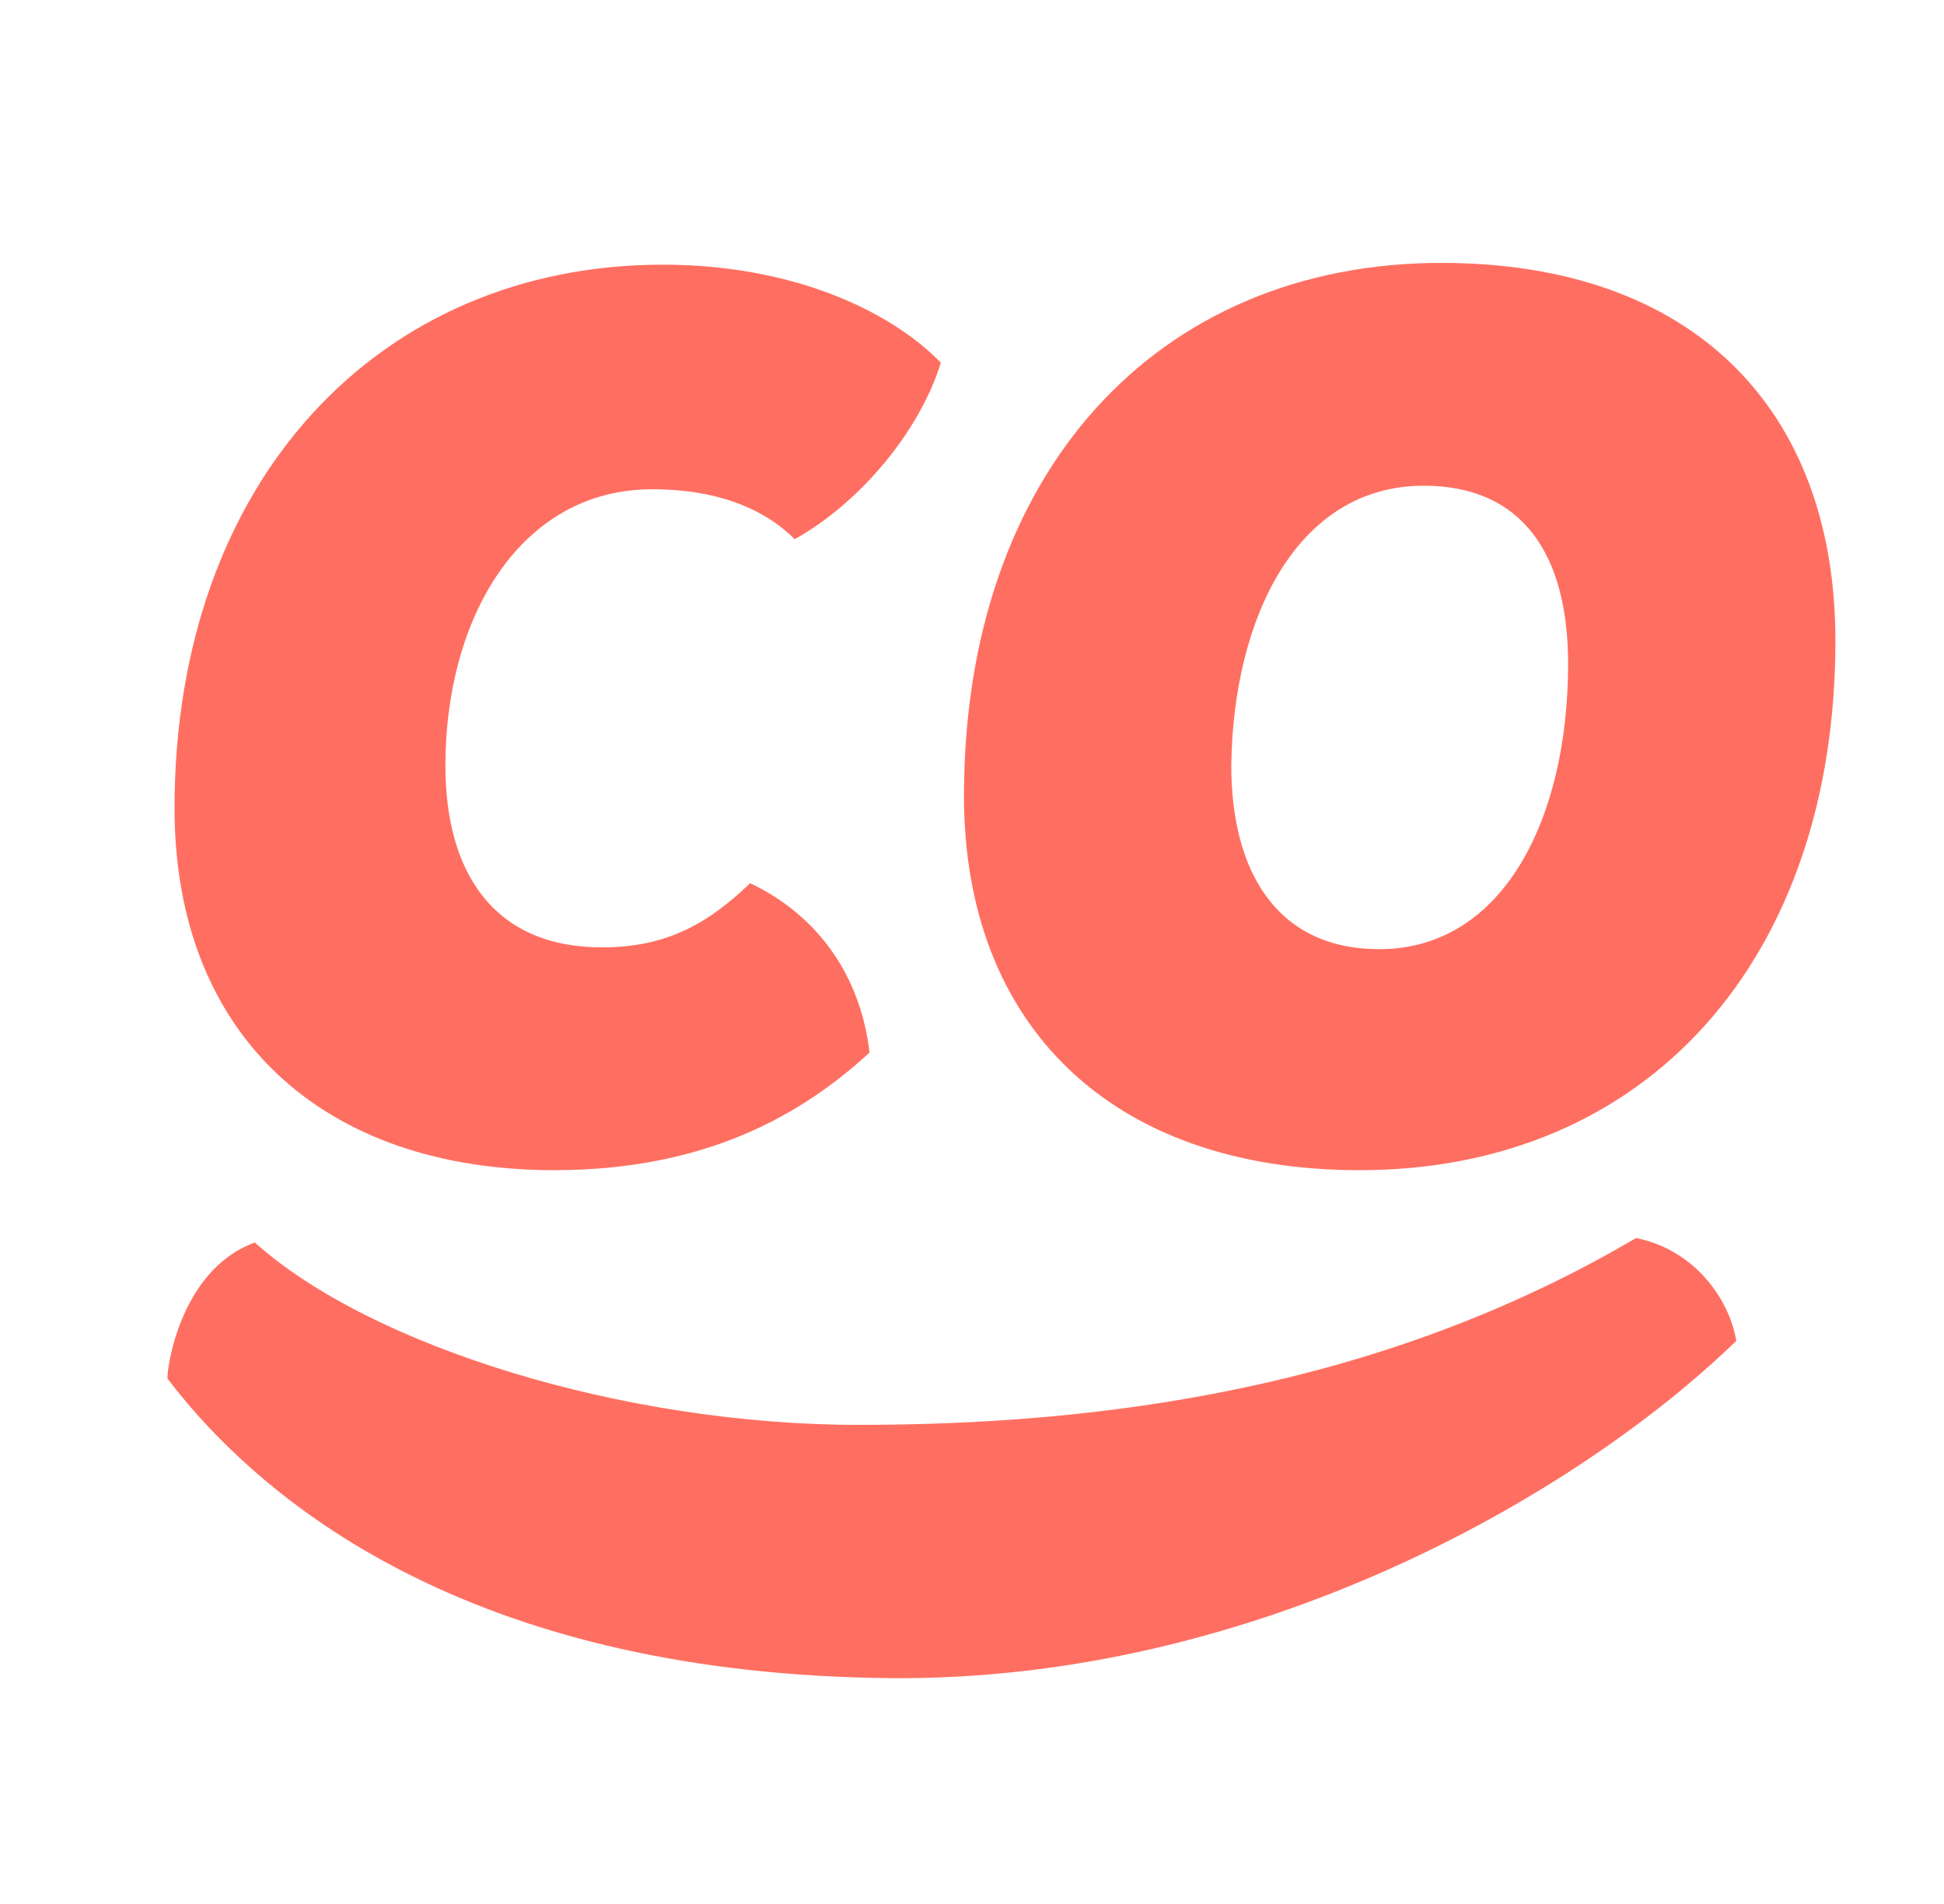
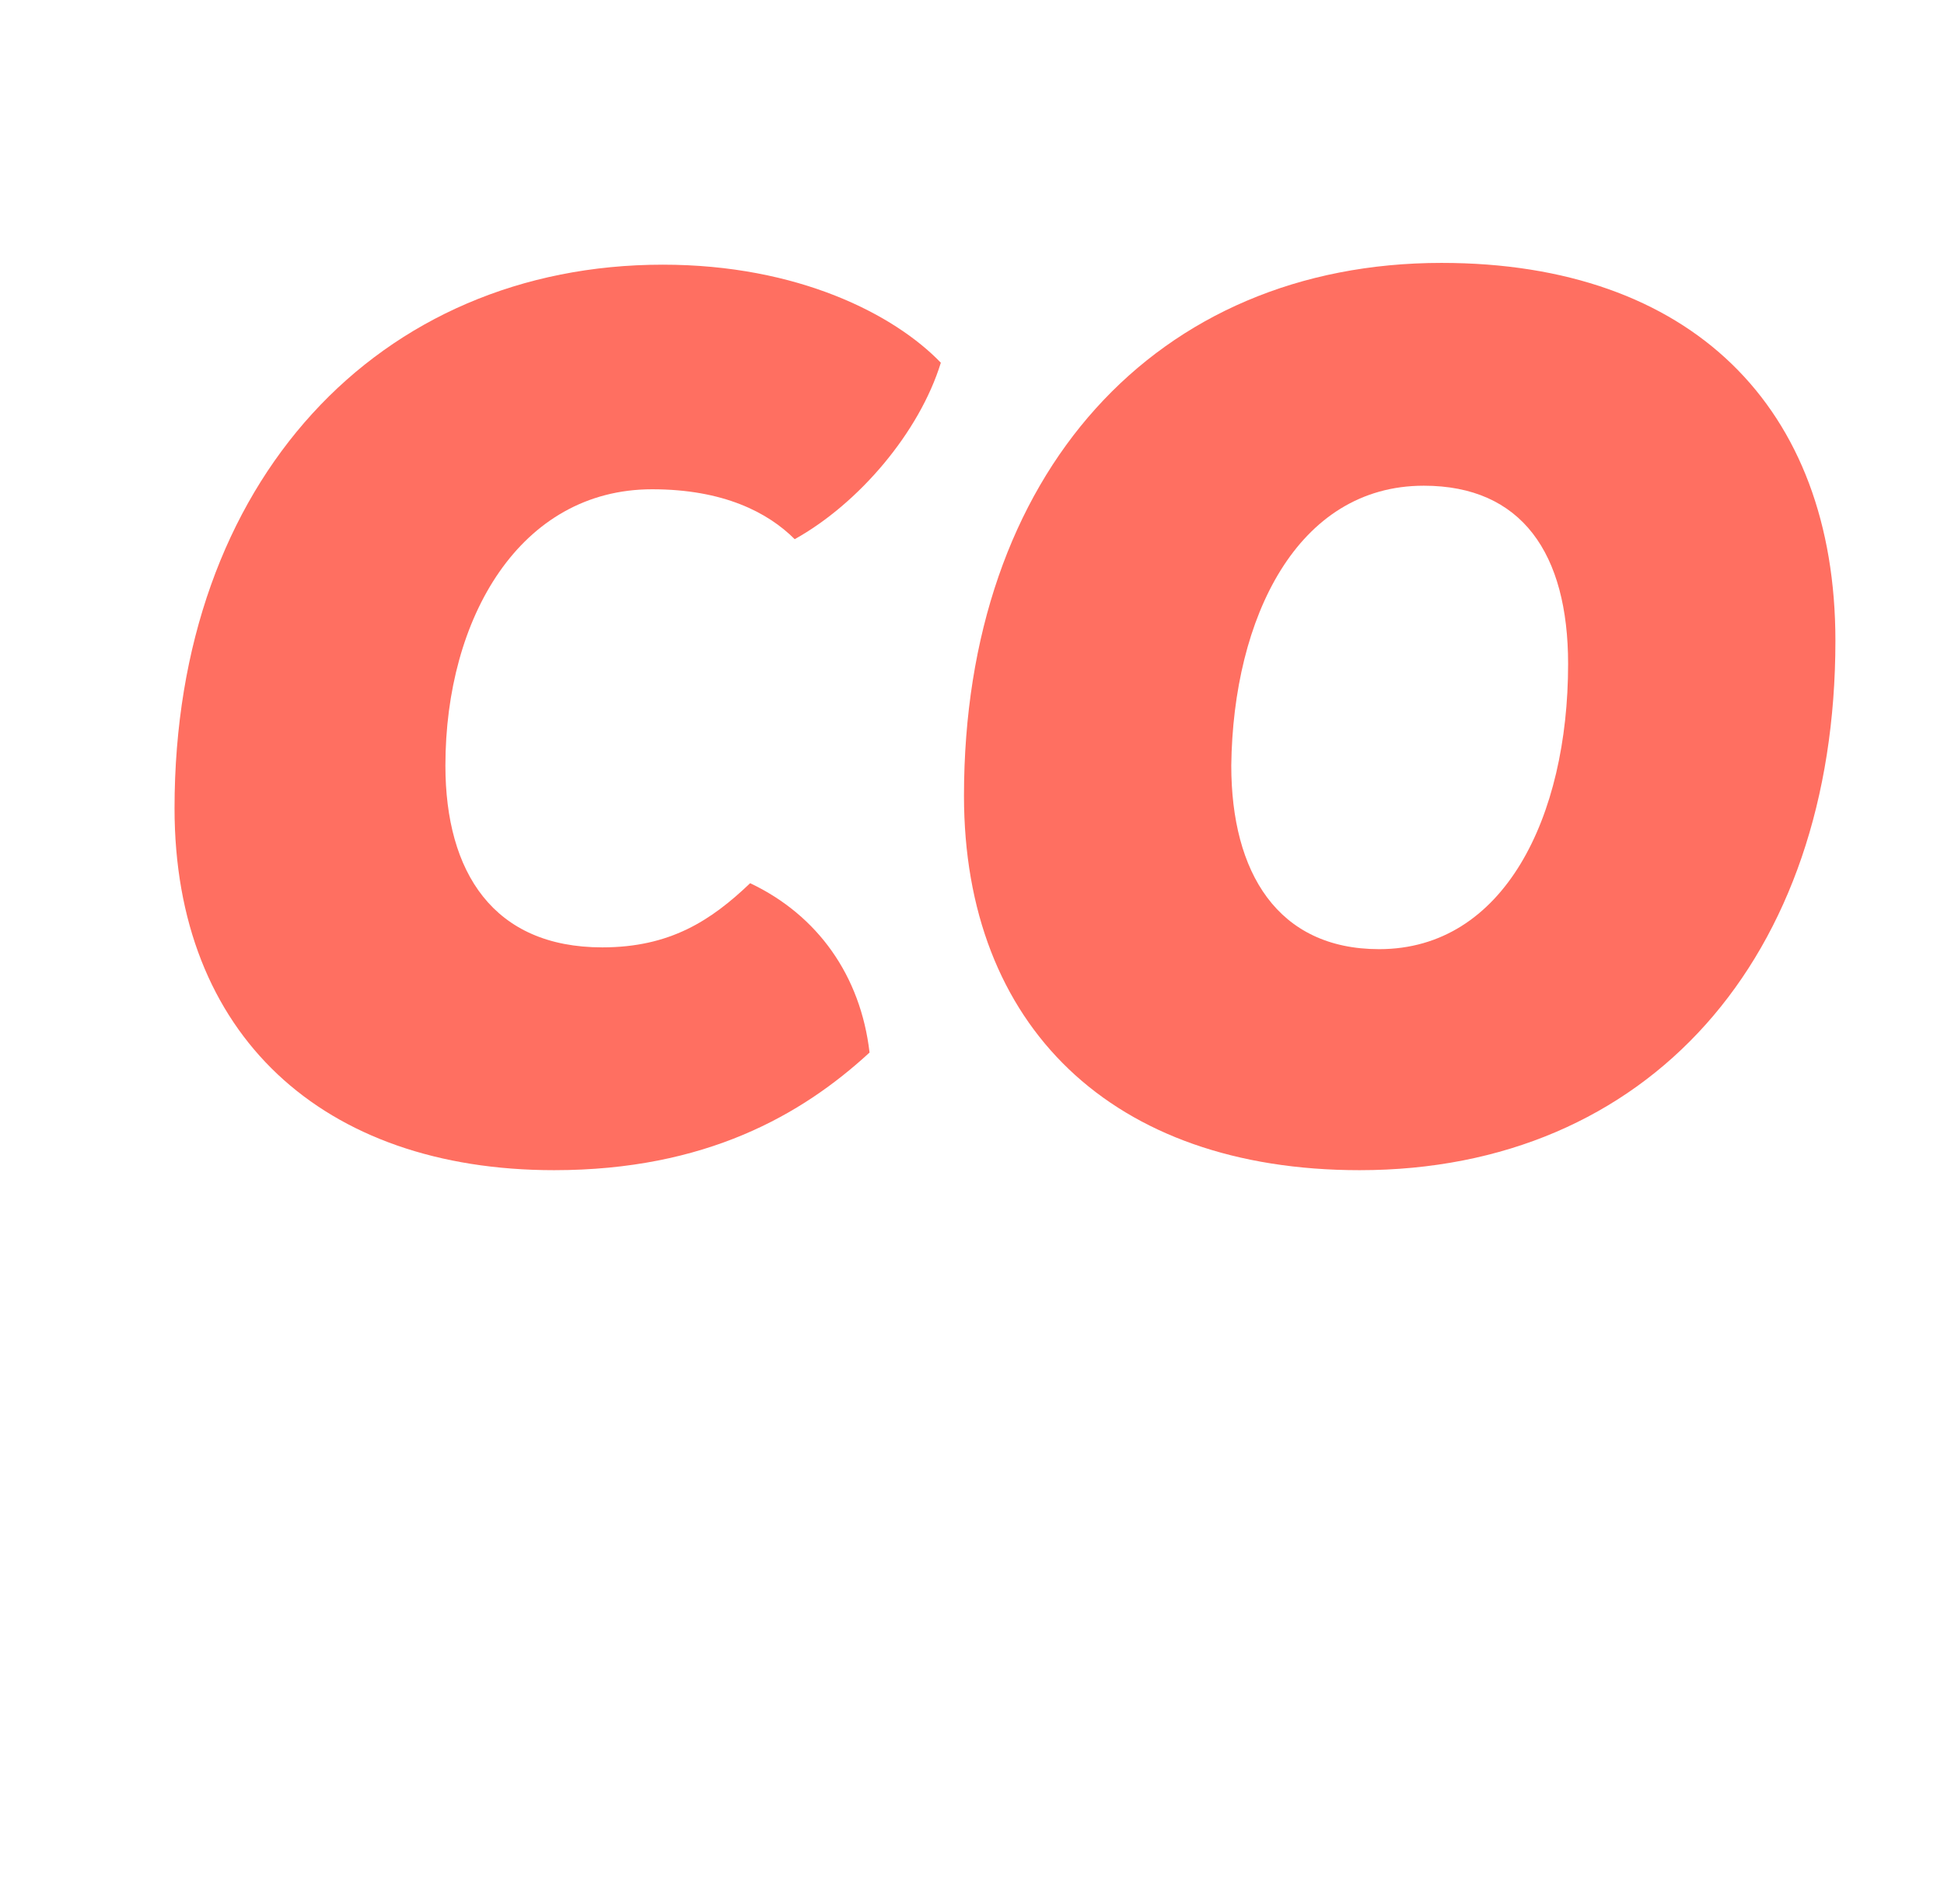
<svg xmlns="http://www.w3.org/2000/svg" version="1.1" id="Layer_1" x="0px" y="0px" viewBox="0 0 1886 1847" style="enable-background:new 0 0 1886 1847;" xml:space="preserve">
  <style type="text/css">
	.st0{fill:#FF6F61;}
</style>
  <g>
    <g>
-       <path class="st0" d="M1587.18,1200.82c-250.1,147.41-522.72,181.22-754.16,181.22c-228.78,0-473.65-76.39-585.8-176.85    c-74.93,27.25-86.04,128.71-84.65,132.13c99.75,130.47,307.09,286.96,701.89,290.37c350.27,3.02,663.26-175.15,820.02-327.14    C1677.66,1259.67,1643.6,1211.99,1587.18,1200.82z" />
-     </g>
+       </g>
  </g>
  <g>
    <path class="st0" d="M169.33,784.04c0-318.12,198.82-527.32,473.72-527.32c131.4,0,224.76,48.42,269.72,95.09   C892.02,419.24,833.23,488.4,771,522.98c-25.94-25.93-69.16-48.41-138.32-48.41c-127.93,0-200.56,124.49-200.56,267.98   c0,103.72,46.68,176.35,152.16,176.35c65.7,0,105.46-25.94,143.5-62.25c65.7,31.13,107.19,89.91,115.83,164.26   c-65.7,60.5-159.07,114.1-306.01,114.1C312.83,1135.01,169.33,1003.61,169.33,784.04z" />
  </g>
  <g>
    <path class="st0" d="M935.22,771.94c0-312.93,186.72-516.94,463.35-516.94c242.05,0,382.08,140.04,382.08,366.53   c0,307.74-181.53,513.48-461.62,513.48C1078.72,1135.01,935.22,994.97,935.22,771.94z M1521.32,644   c0-107.19-44.95-172.89-140.04-172.89c-122.75,0-185.01,127.94-186.74,271.44c0,103.72,44.95,178.08,143.5,178.08   C1459.09,920.63,1521.32,792.69,1521.32,644z" />
  </g>
</svg>